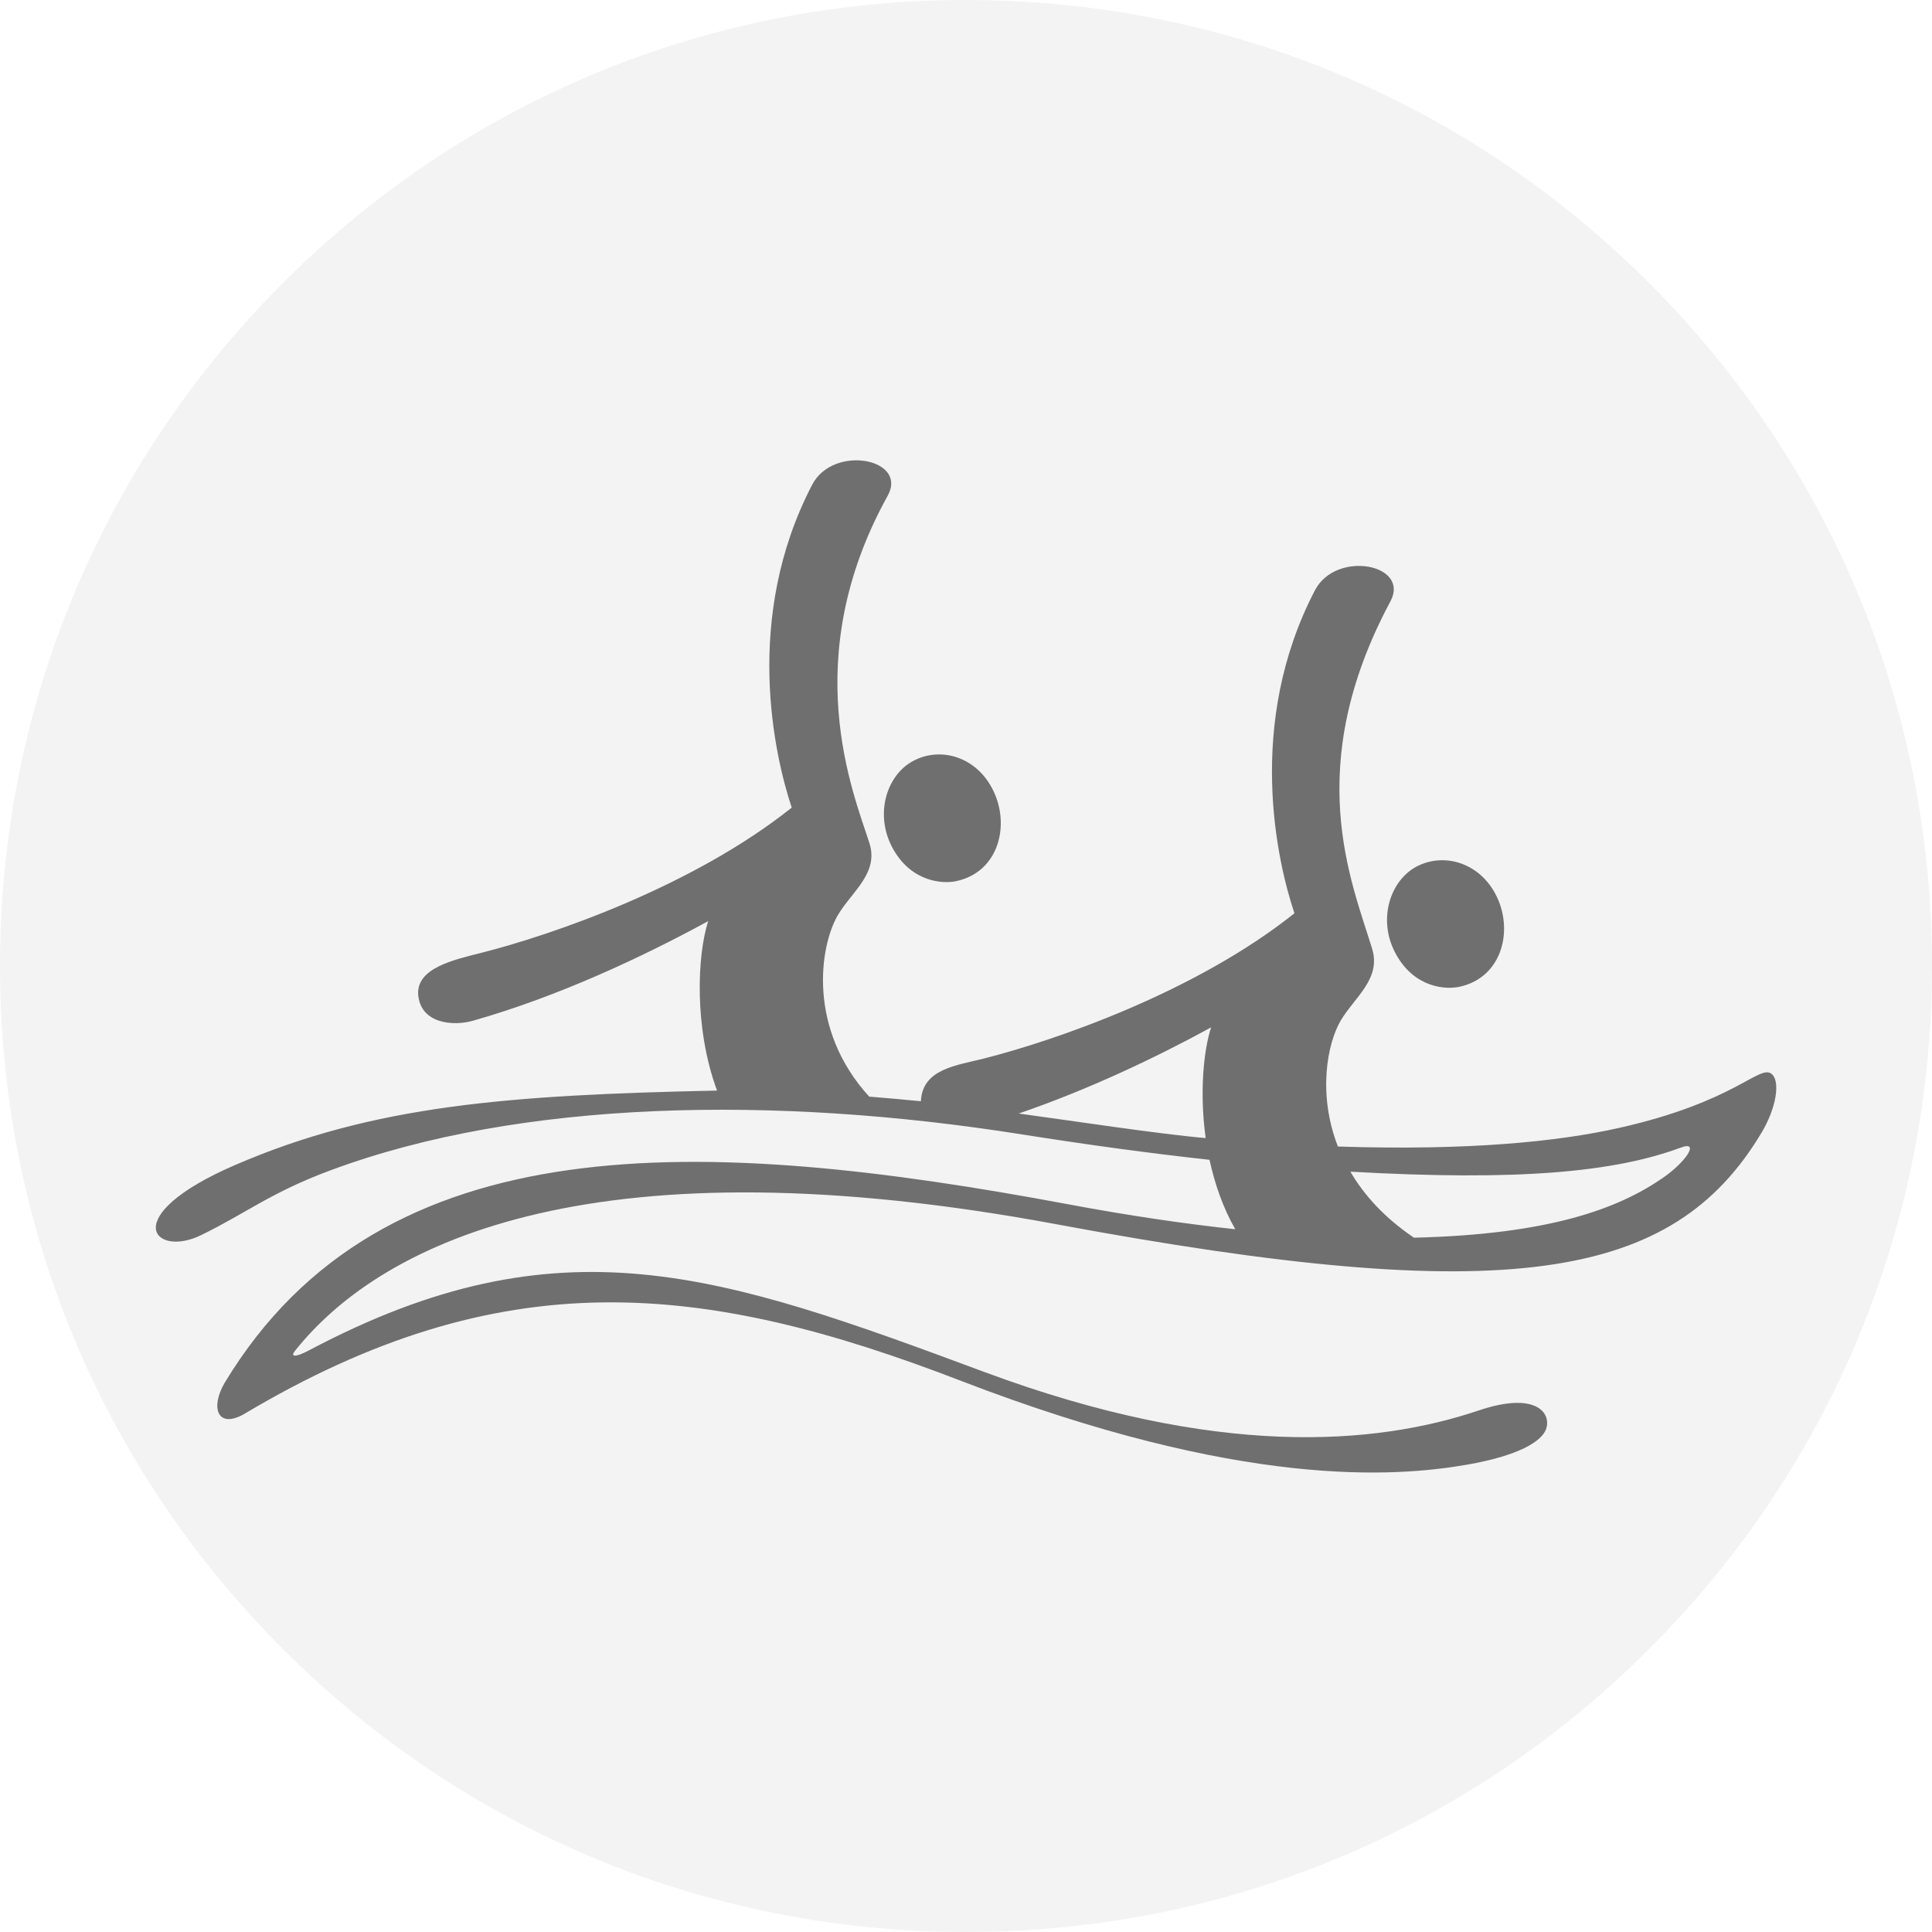
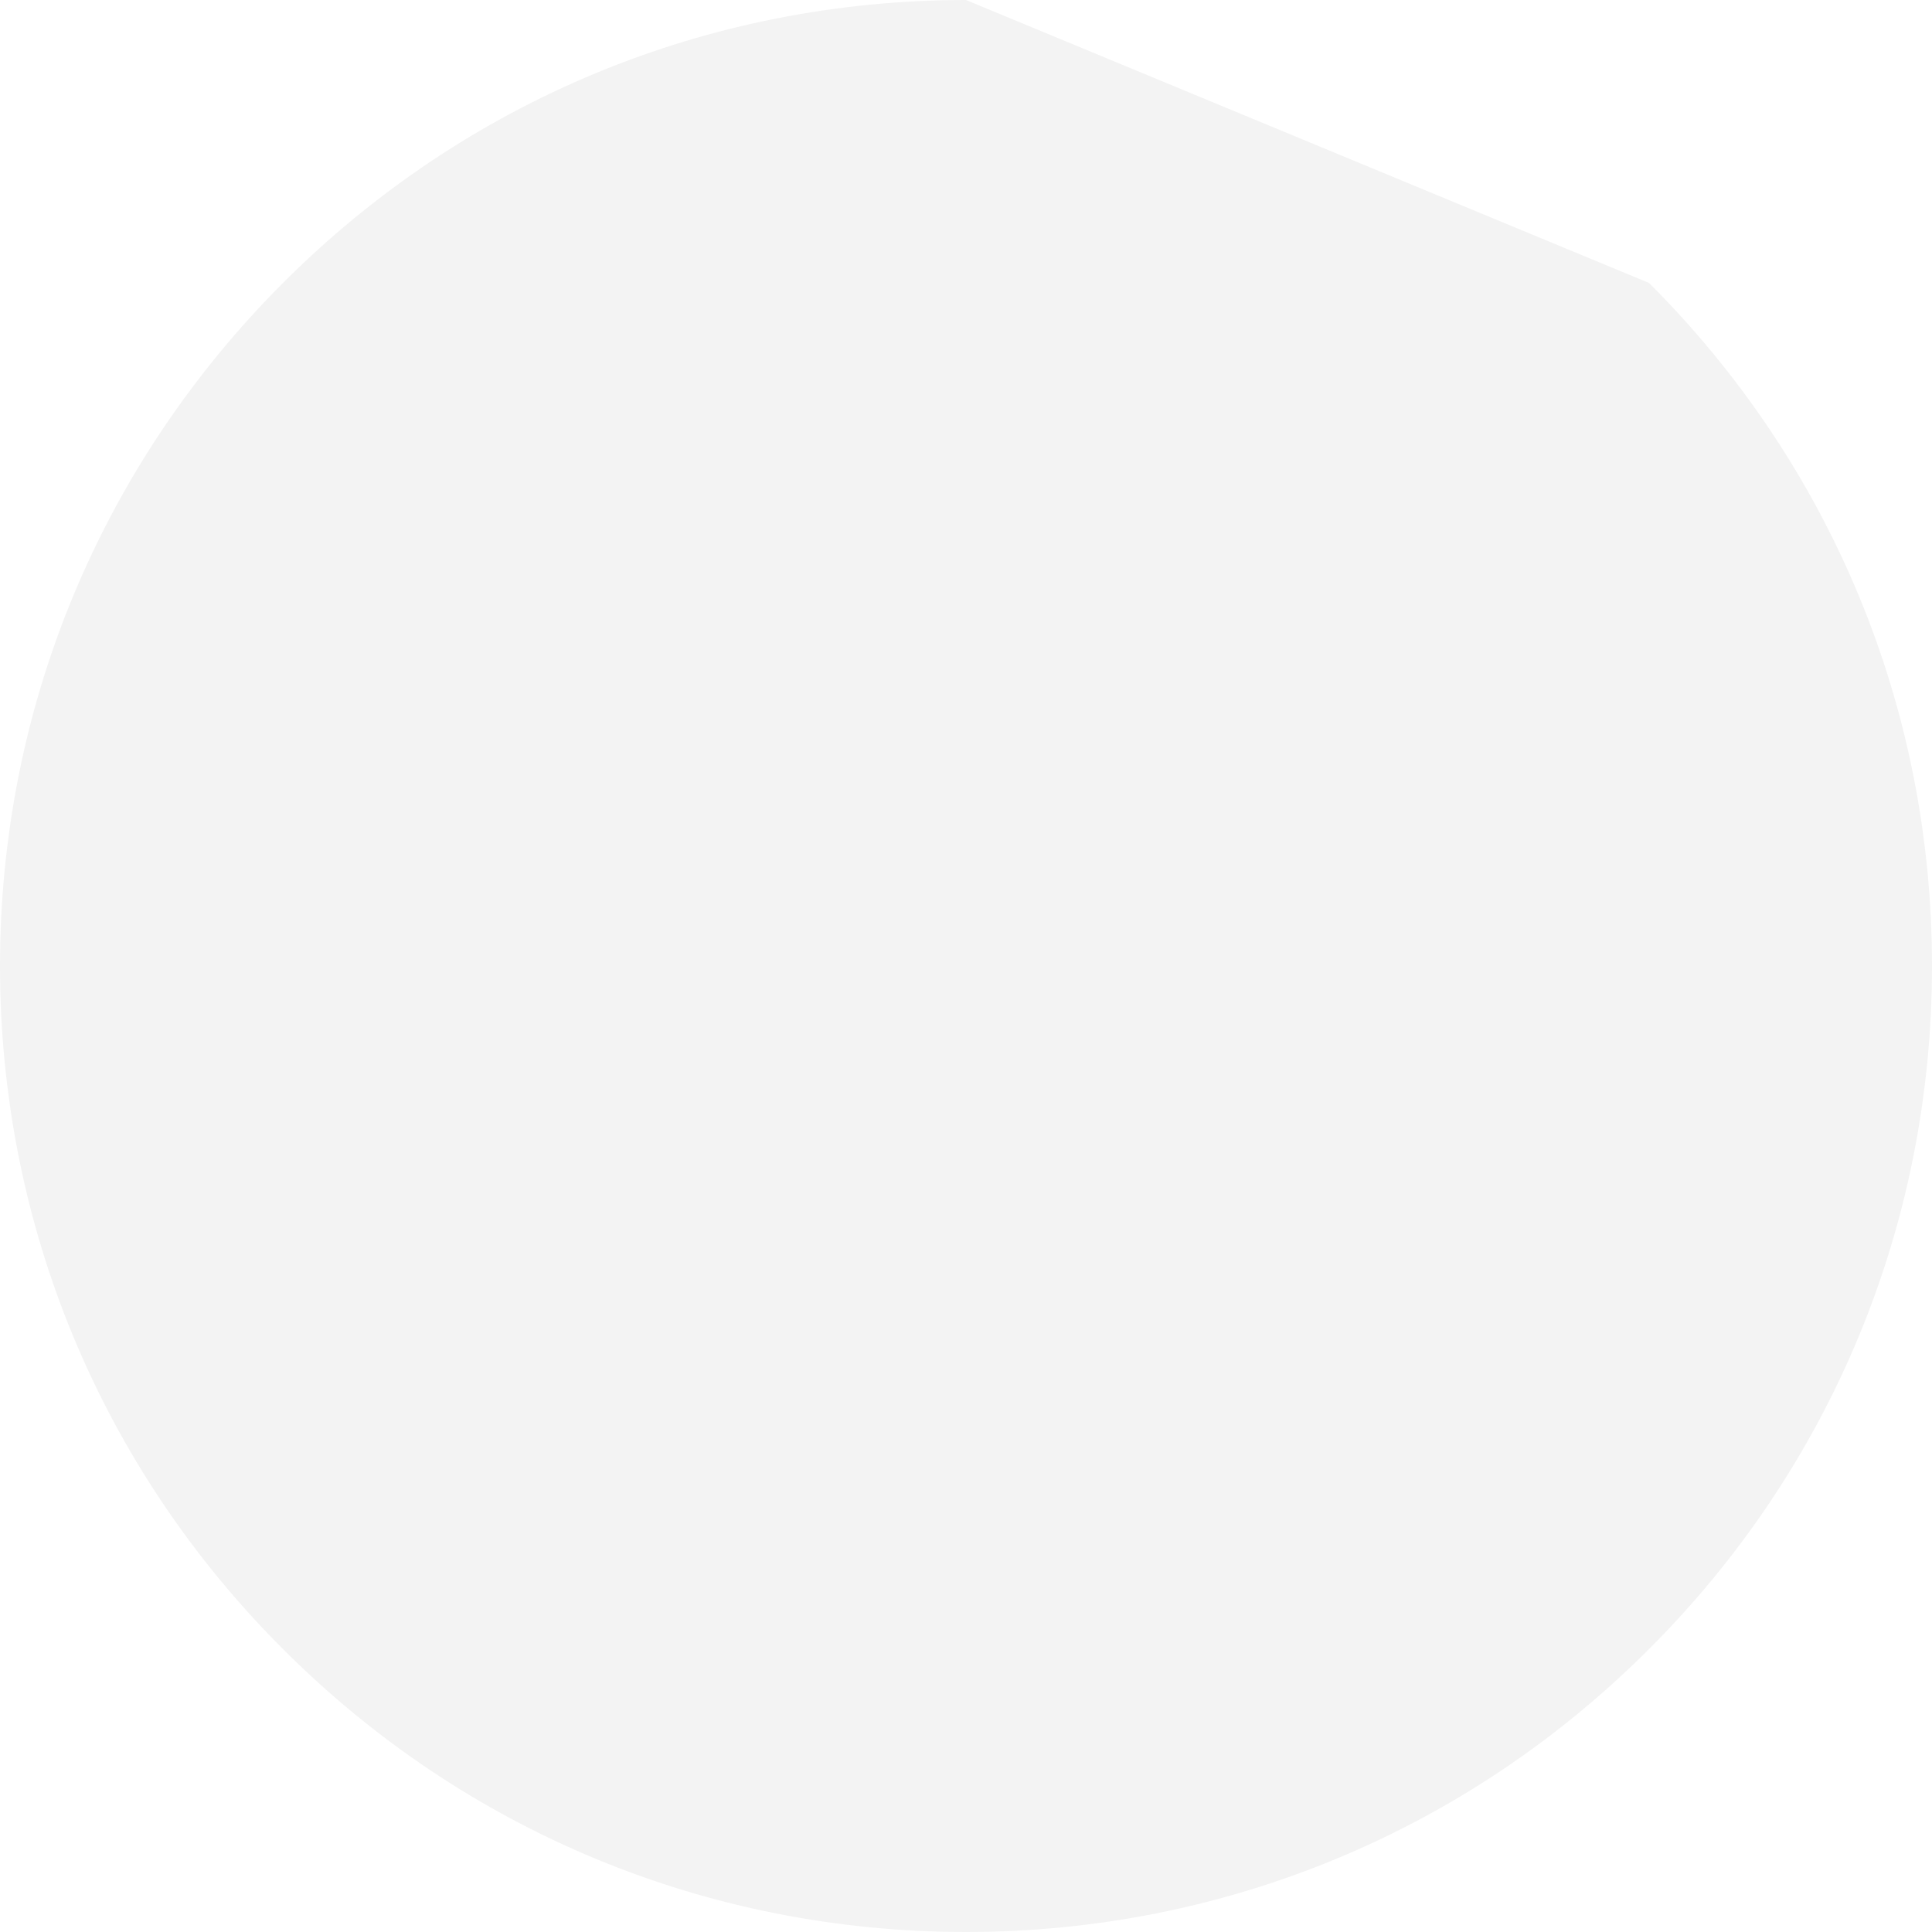
<svg xmlns="http://www.w3.org/2000/svg" version="1.1" id="Icon" x="0px" y="0px" width="96px" height="96px" viewBox="0 0 96 96" enable-background="new 0 0 96 96" xml:space="preserve">
  <g id="Grey">
    <g id="Synchronized_Swimming_2_">
-       <path opacity="0.05" d="M48,0C35.18,0,23.12,4.99,14.06,14.06S0,35.18,0,48c0,12.82,4.99,24.88,14.06,33.94    C23.12,91.01,35.18,96,48,96c12.82,0,24.88-4.99,33.94-14.06C91.01,72.88,96,60.82,96,48c0-12.82-4.99-24.88-14.06-33.94    C72.88,4.99,60.82,0,48,0L48,0z" />
-       <path opacity="0.54" d="M45.27,37.87c1.35-0.8,3.15-0.33,4.01,1.27c0.96,1.76,0.39,4.21-1.8,4.65c-0.59,0.12-2.15,0.08-3.1-1.6    C43.44,40.51,44.04,38.6,45.27,37.87z M87.52,56.3c-4.4,7.33-12.54,8.72-35.04,4.53c-22.59-4.2-33.36,0.69-37.82,6.29    c-0.25,0.31,0.01,0.34,0.69-0.02c12.51-6.63,20.45-3.8,33.58,1.08c11.55,4.29,19.42,3.63,24.53,1.91    c2.93-0.99,3.64,0.17,3.36,0.93c-0.23,0.61-1.35,1.31-3.93,1.76c-3.52,0.61-11.17,1.22-25.15-4.17c-12.8-4.94-22.79-6-35.64,1.67    c-1.32,0.73-1.65-0.37-0.93-1.58C19.01,55.72,35,56.46,53.08,59.84c3.04,0.57,5.79,0.97,8.3,1.24c-0.61-1.06-1.02-2.26-1.28-3.45    c-2.85-0.31-5.95-0.73-9.31-1.26c-12.28-1.95-24.92-1.73-34.36,1.78c-2.97,1.1-4.21,2.14-6.45,3.23c-2.33,1.13-4.2-0.94,1.7-3.49    c6.89-2.98,13.64-3.48,23.95-3.7c-1.16-3.14-0.98-6.76-0.44-8.42c-3.26,1.78-7.46,3.75-11.69,4.95c-0.98,0.28-2.6,0.15-2.72-1.29    c-0.1-1.33,1.78-1.74,3.12-2.08c3.52-0.89,10.53-3.3,15.44-7.22c-0.85-2.56-2.44-9.42,1.02-16.05c1.05-2.01,4.77-1.29,3.75,0.55    c-4.5,8.12-1.71,14.76-0.91,17.26c0.48,1.49-0.87,2.41-1.56,3.57c-0.92,1.56-1.53,5.66,1.55,9.03c0.88,0.07,1.74,0.15,2.57,0.23    c0-0.01,0-0.02,0-0.04c0.1-1.57,1.78-1.74,3.12-2.08c3.52-0.89,10.53-3.3,15.44-7.22c-0.86-2.56-2.44-9.42,1.02-16.05    c1.05-2.01,4.74-1.3,3.75,0.55c-4.42,8.25-1.93,13.92-0.91,17.26c0.46,1.5-0.87,2.41-1.56,3.57c-0.66,1.12-1.16,3.64-0.14,6.26    c6.49,0.21,10.92-0.24,13.95-0.92c5.81-1.3,6.98-3.17,7.6-2.69C88.48,53.73,88.26,55.07,87.52,56.3z M60.18,51.05    c-2.71,1.48-6.08,3.09-9.56,4.28c2.36,0.32,7.1,1.04,9.29,1.22C59.6,54.32,59.8,52.21,60.18,51.05z M83.5,57.03    c-3.3,1.22-8.07,1.66-16.4,1.19c0.67,1.15,1.69,2.29,3.16,3.28c6.73-0.16,10.14-1.44,12.35-2.96    C83.79,57.73,84.49,56.65,83.5,57.03z M69.38,47.44c0.95,1.69,2.51,1.72,3.1,1.6c2.19-0.44,2.77-2.89,1.81-4.65    c-0.86-1.59-2.67-2.06-4.01-1.27C69.04,43.86,68.44,45.77,69.38,47.44z" />
+       <path opacity="0.05" d="M48,0C35.18,0,23.12,4.99,14.06,14.06S0,35.18,0,48c0,12.82,4.99,24.88,14.06,33.94    C23.12,91.01,35.18,96,48,96c12.82,0,24.88-4.99,33.94-14.06C91.01,72.88,96,60.82,96,48c0-12.82-4.99-24.88-14.06-33.94    L48,0z" />
    </g>
  </g>
</svg>